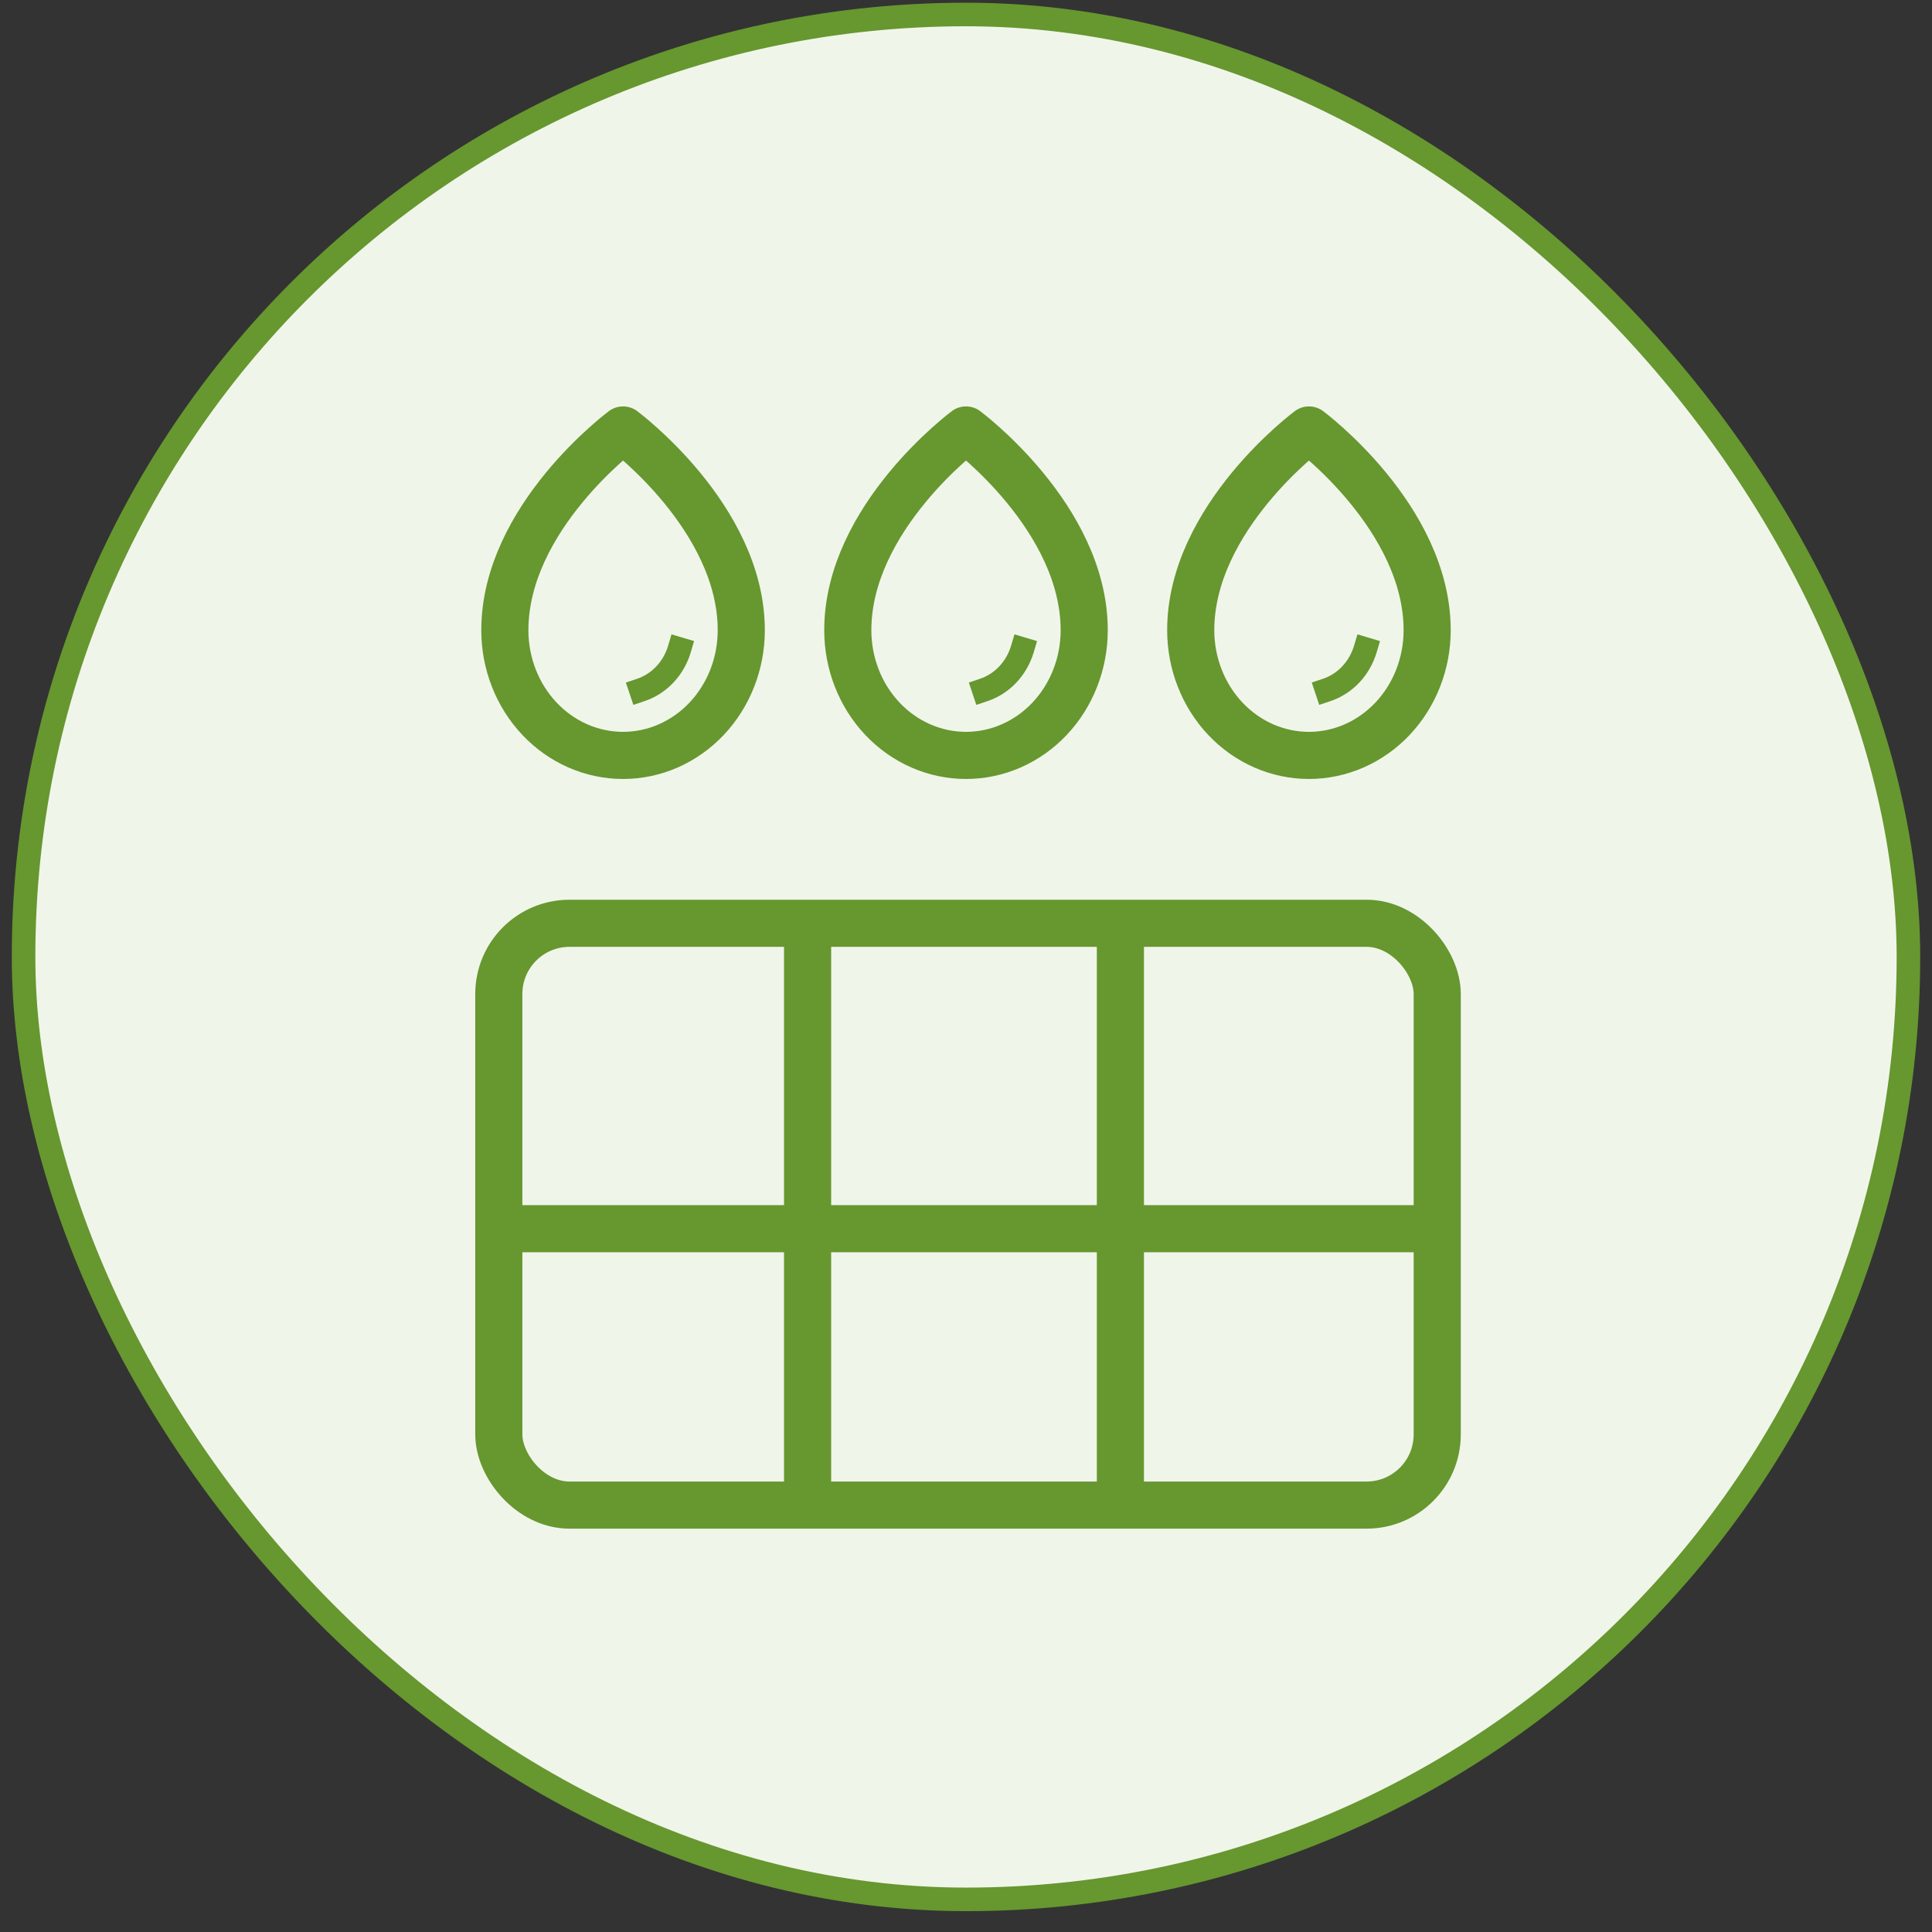
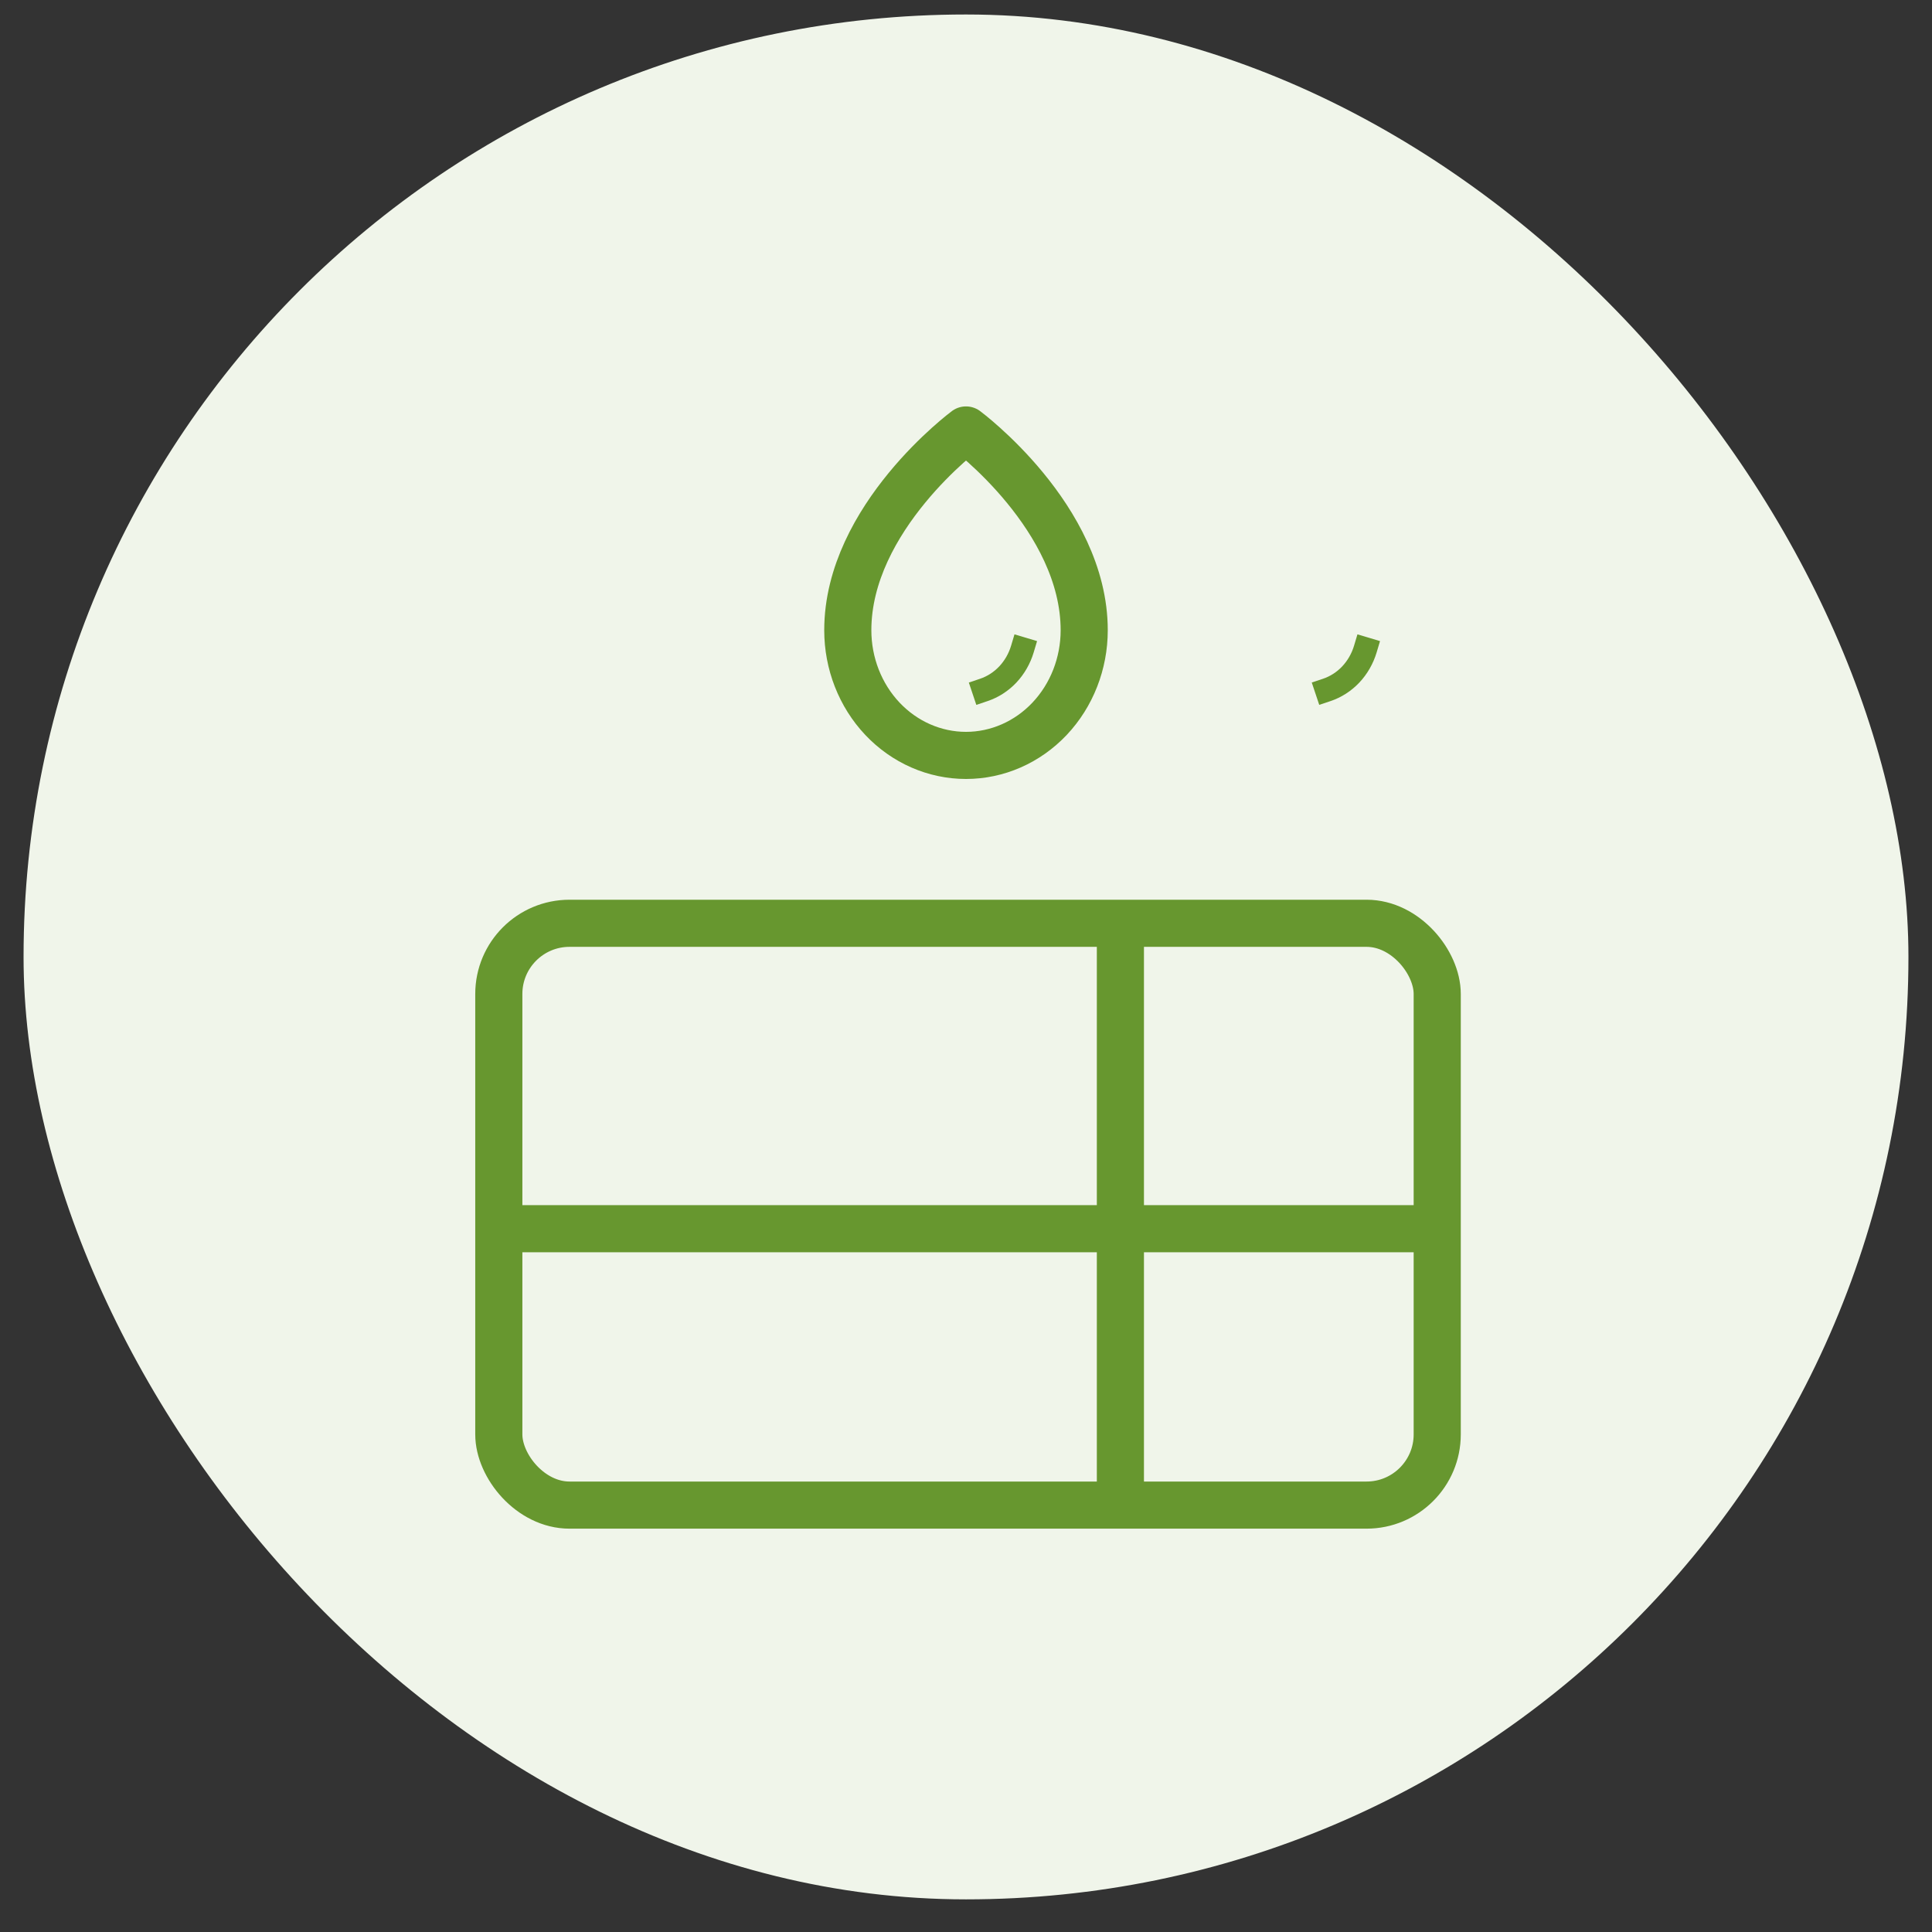
<svg xmlns="http://www.w3.org/2000/svg" width="82" height="82" viewBox="0 0 82 82" fill="none">
  <rect x="0" y="0" width="82" height="82" fill="#333333" stroke="none" />
  <rect x="1" y="0.615" width="80" height="80" rx="40" fill="#F0F5EA" />
-   <rect x="1" y="0.615" width="80" height="80" rx="40" stroke="#67972F" />
  <g clip-path="url(#clip0_380_80)">
    <path d="M31.462 26.749C31.462 21.968 26.444 18.249 26.444 18.249C26.444 18.249 21.427 21.968 21.427 26.749C21.427 28.158 21.956 29.509 22.897 30.506C23.837 31.502 25.114 32.062 26.444 32.062C27.775 32.062 29.051 31.502 29.992 30.506C30.933 29.509 31.462 28.158 31.462 26.749Z" stroke="#67972F" stroke-width="2" stroke-linecap="square" stroke-linejoin="round" />
    <path d="M28.838 27.546C28.717 27.954 28.504 28.325 28.218 28.628C27.933 28.93 27.582 29.155 27.197 29.284" stroke="#67972F" stroke-linecap="square" stroke-linejoin="round" />
  </g>
  <g clip-path="url(#clip1_380_80)">
    <path d="M46.017 26.749C46.017 21.968 41 18.249 41 18.249C41 18.249 35.983 21.968 35.983 26.749C35.983 28.158 36.511 29.509 37.452 30.506C38.393 31.502 39.669 32.062 41 32.062C42.331 32.062 43.607 31.502 44.548 30.506C45.489 29.509 46.017 28.158 46.017 26.749Z" stroke="#67972F" stroke-width="2" stroke-linecap="square" stroke-linejoin="round" />
    <path d="M43.394 27.546C43.272 27.954 43.059 28.325 42.774 28.628C42.488 28.93 42.138 29.155 41.753 29.284" stroke="#67972F" stroke-linecap="square" stroke-linejoin="round" />
  </g>
  <g clip-path="url(#clip2_380_80)">
-     <path d="M60.573 26.749C60.573 21.968 55.556 18.249 55.556 18.249C55.556 18.249 50.538 21.968 50.538 26.749C50.538 28.158 51.067 29.509 52.008 30.506C52.949 31.502 54.225 32.062 55.556 32.062C56.886 32.062 58.162 31.502 59.103 30.506C60.044 29.509 60.573 28.158 60.573 26.749Z" stroke="#67972F" stroke-width="2" stroke-linecap="square" stroke-linejoin="round" />
    <path d="M57.95 27.546C57.828 27.954 57.615 28.325 57.33 28.628C57.044 28.93 56.694 29.155 56.308 29.284" stroke="#67972F" stroke-linecap="square" stroke-linejoin="round" />
  </g>
  <rect x="21.171" y="39.187" width="39.829" height="24.694" rx="3" stroke="#67972F" stroke-width="2" />
  <path d="M21.171 52.15H61" stroke="#67972F" stroke-width="2" />
-   <path d="M34.276 39.349V63.349" stroke="#67972F" stroke-width="2" />
  <path d="M47.553 39.349V63.349" stroke="#67972F" stroke-width="2" />
  <defs>
    <clipPath id="clip0_380_80">
-       <rect width="16.056" height="17" fill="white" transform="translate(18.417 17.187)" />
-     </clipPath>
+       </clipPath>
    <clipPath id="clip1_380_80">
      <rect width="16.056" height="17" fill="white" transform="translate(32.972 17.187)" />
    </clipPath>
    <clipPath id="clip2_380_80">
      <rect width="16.056" height="17" fill="white" transform="translate(47.528 17.187)" />
    </clipPath>
  </defs>
</svg>